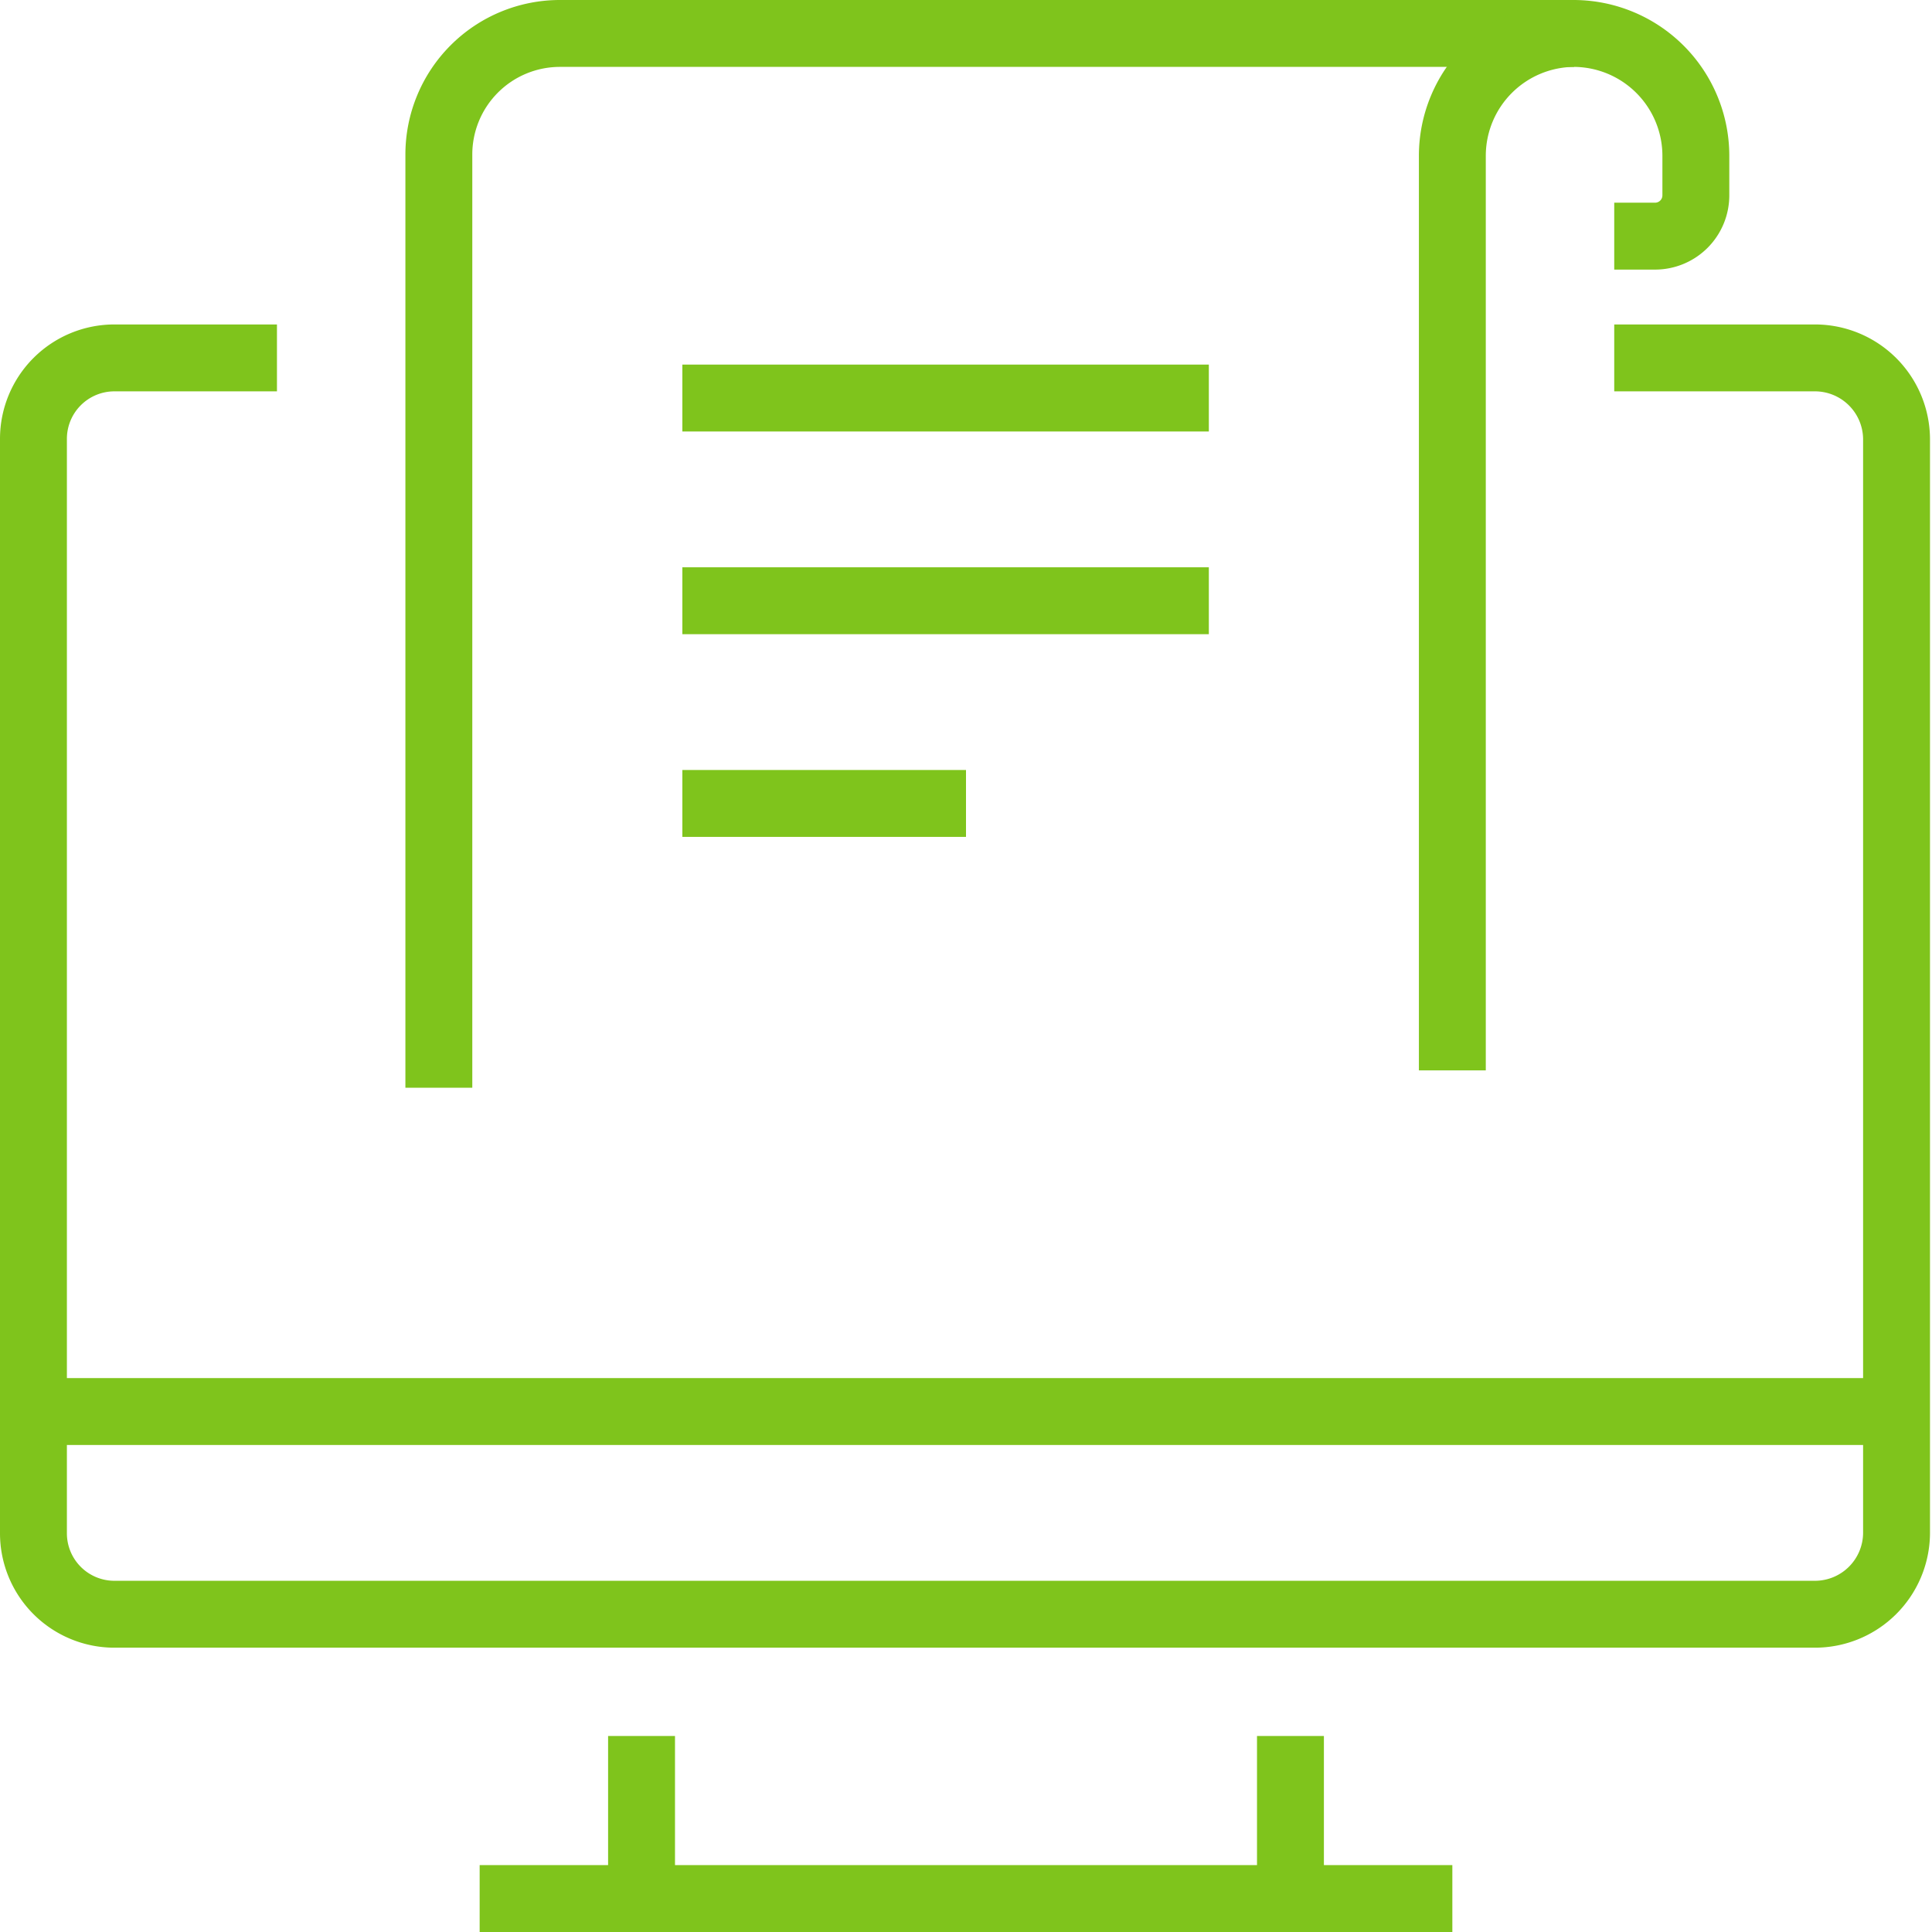
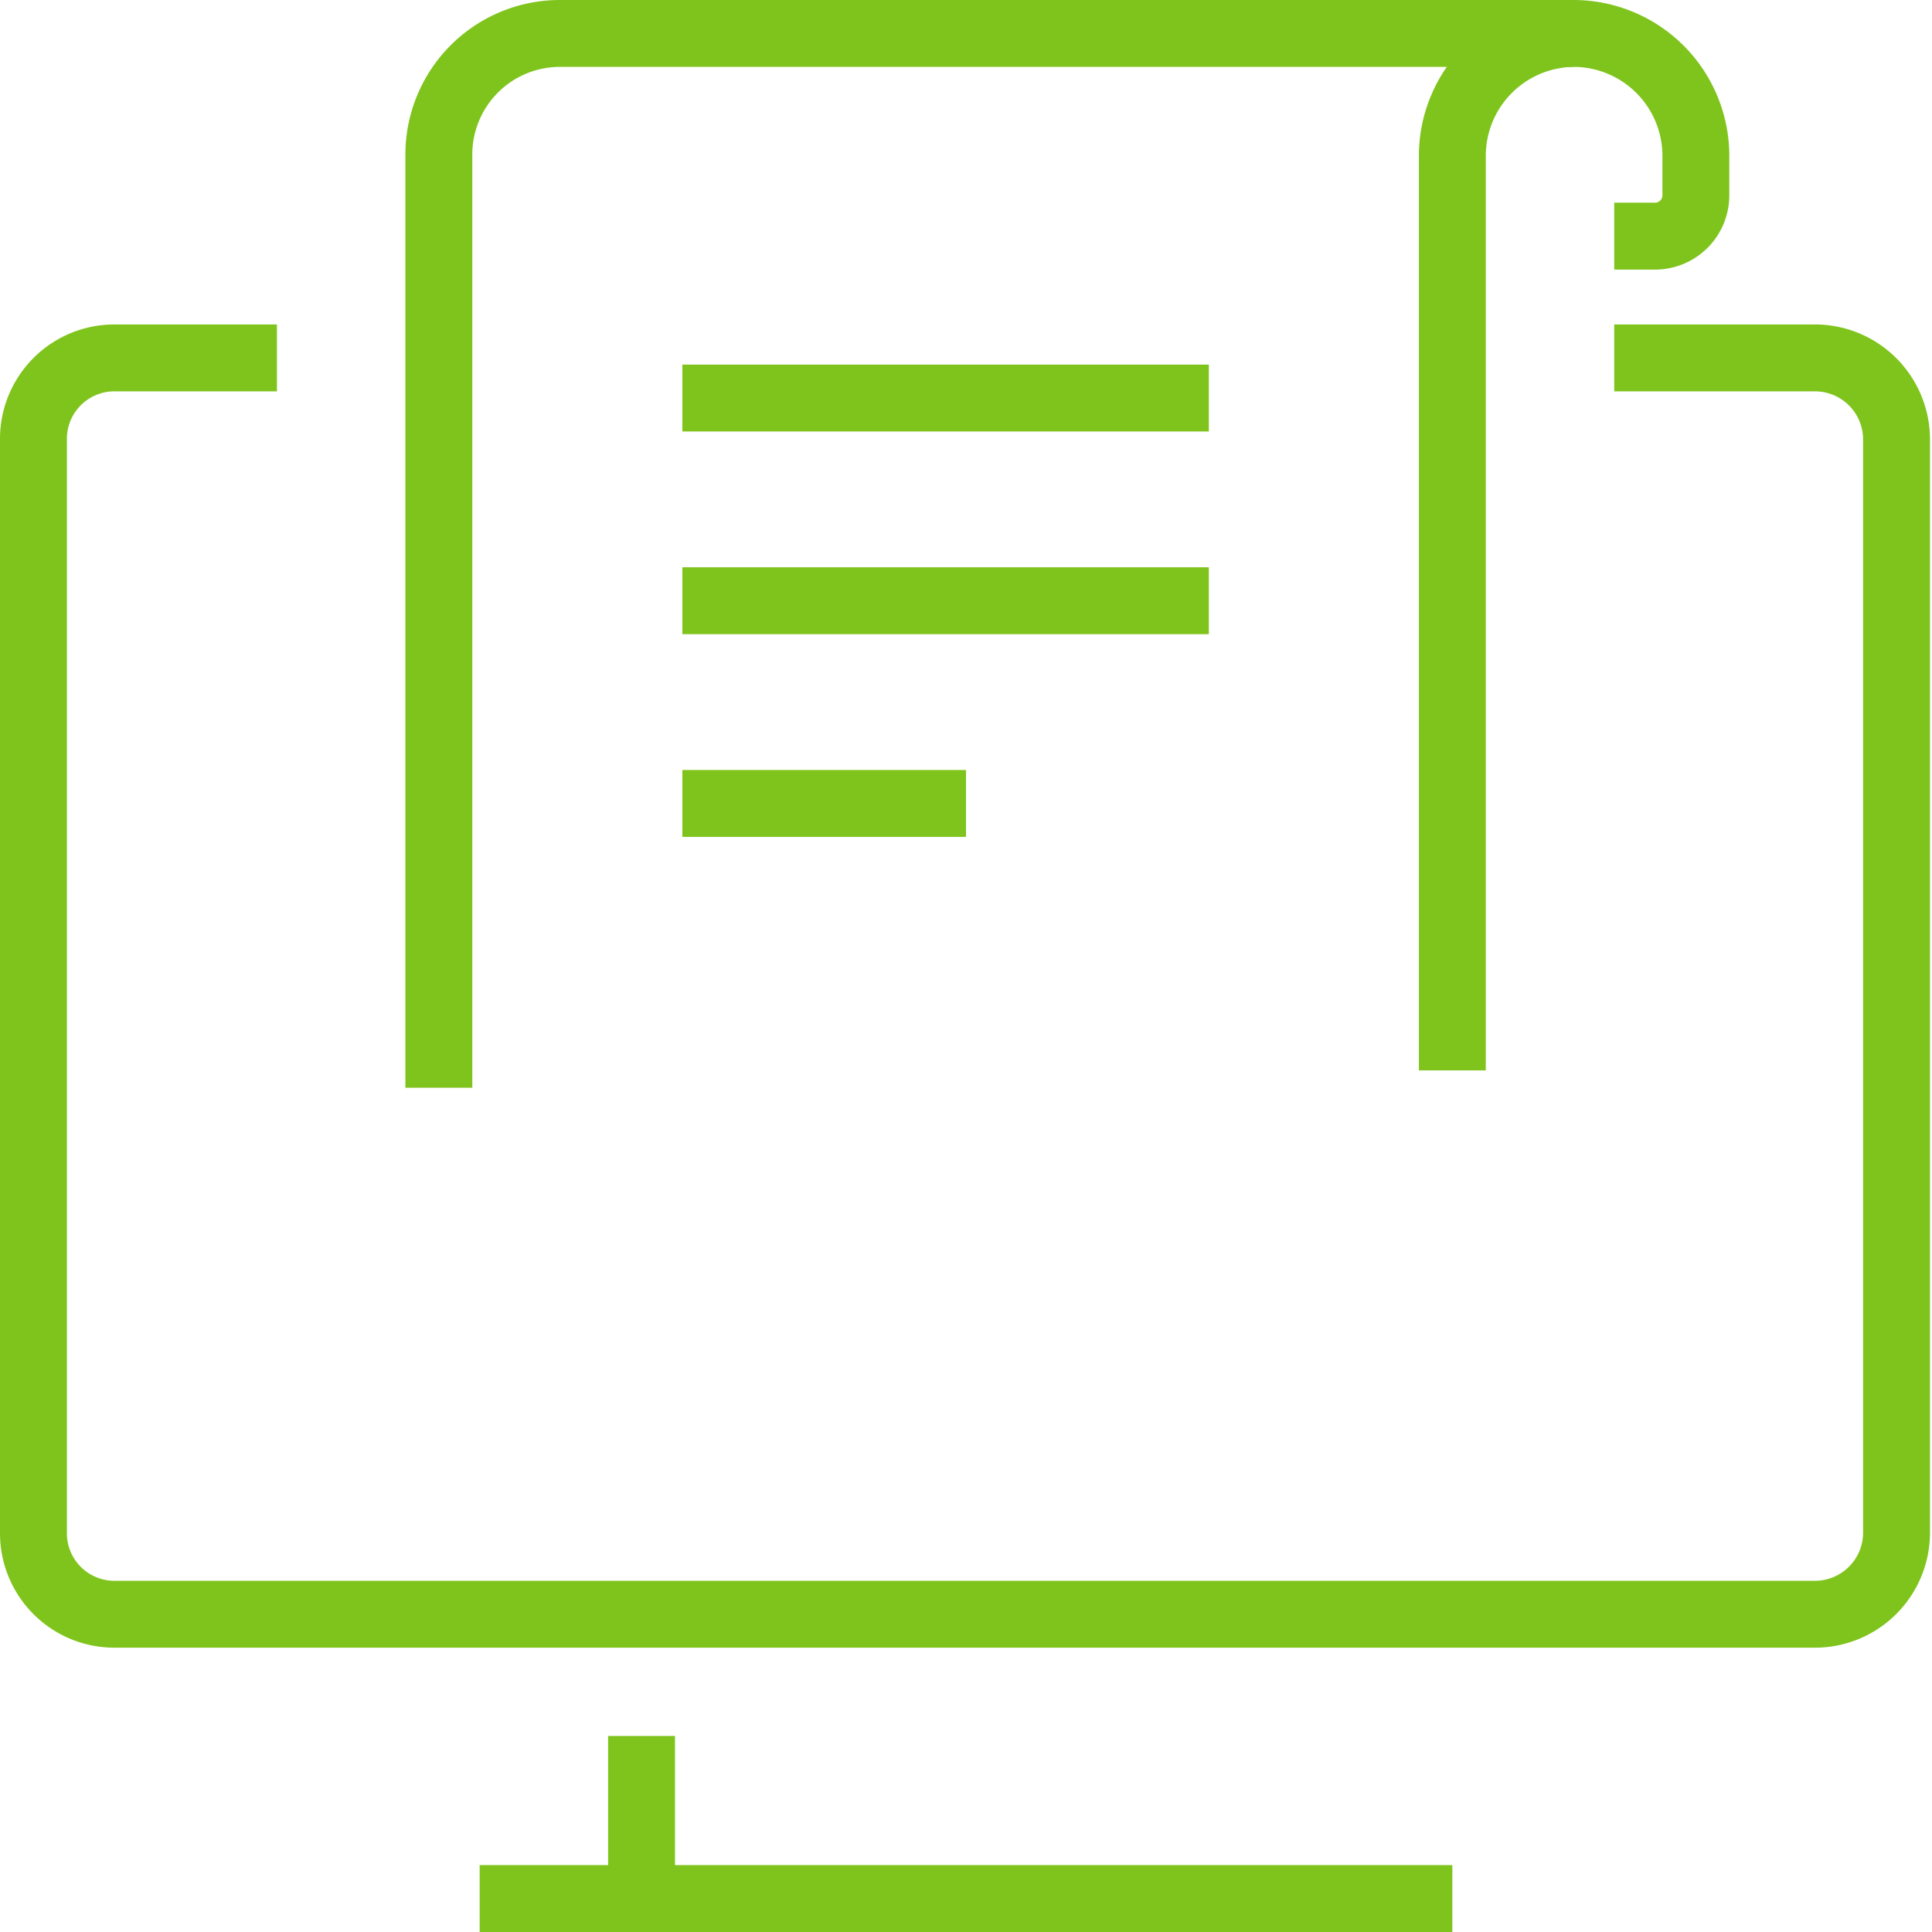
<svg xmlns="http://www.w3.org/2000/svg" viewBox="0 0 28.88 28.88">
  <defs>
    <style>.cls-1{fill:none;stroke:#7fc41c;stroke-miterlimit:10;}</style>
  </defs>
  <g id="Layer_2" data-name="Layer 2">
    <g id="Text">
      <path class="cls-1" d="M24.13,5.35h3a1.22,1.22,0,0,1,1.22,1.21V22.92a1.22,1.22,0,0,1-1.22,1.21H1.71A1.21,1.21,0,0,1,.5,22.92V6.56A1.21,1.21,0,0,1,1.71,5.35H4.14" />
      <line class="cls-1" x1="7.17" y1="28.38" x2="21.71" y2="28.38" />
      <line class="cls-1" x1="9.59" y1="28.38" x2="9.59" y2="25.95" />
-       <line class="cls-1" x1="19.29" y1="25.95" x2="19.29" y2="28.38" />
-       <line class="cls-1" x1="0.5" y1="21.1" x2="28.38" y2="21.1" />
      <path class="cls-1" d="M23.53.5H8.38A1.81,1.81,0,0,0,6.56,2.32V16.26" />
      <line class="cls-1" x1="10.2" y1="8.98" x2="18.07" y2="8.98" />
      <line class="cls-1" x1="10.2" y1="12.01" x2="14.44" y2="12.01" />
      <line class="cls-1" x1="10.2" y1="5.95" x2="18.07" y2="5.95" />
      <path class="cls-1" d="M24.13,3.53h.61a.61.61,0,0,0,.61-.61v-.6A1.83,1.83,0,0,0,23.53.5h0a1.83,1.83,0,0,0-1.82,1.82V16" />
    </g>
  </g>
</svg>